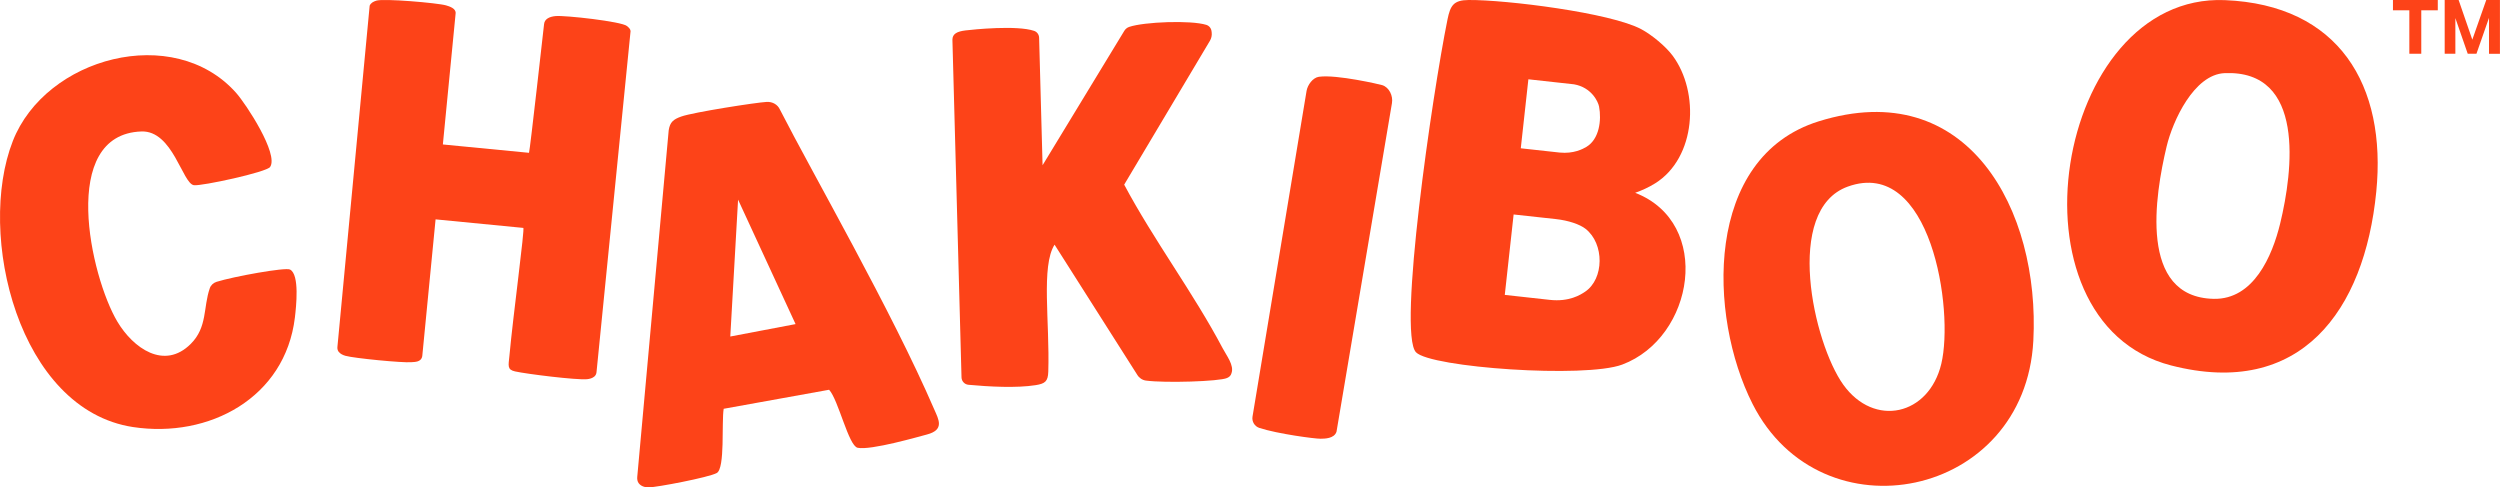
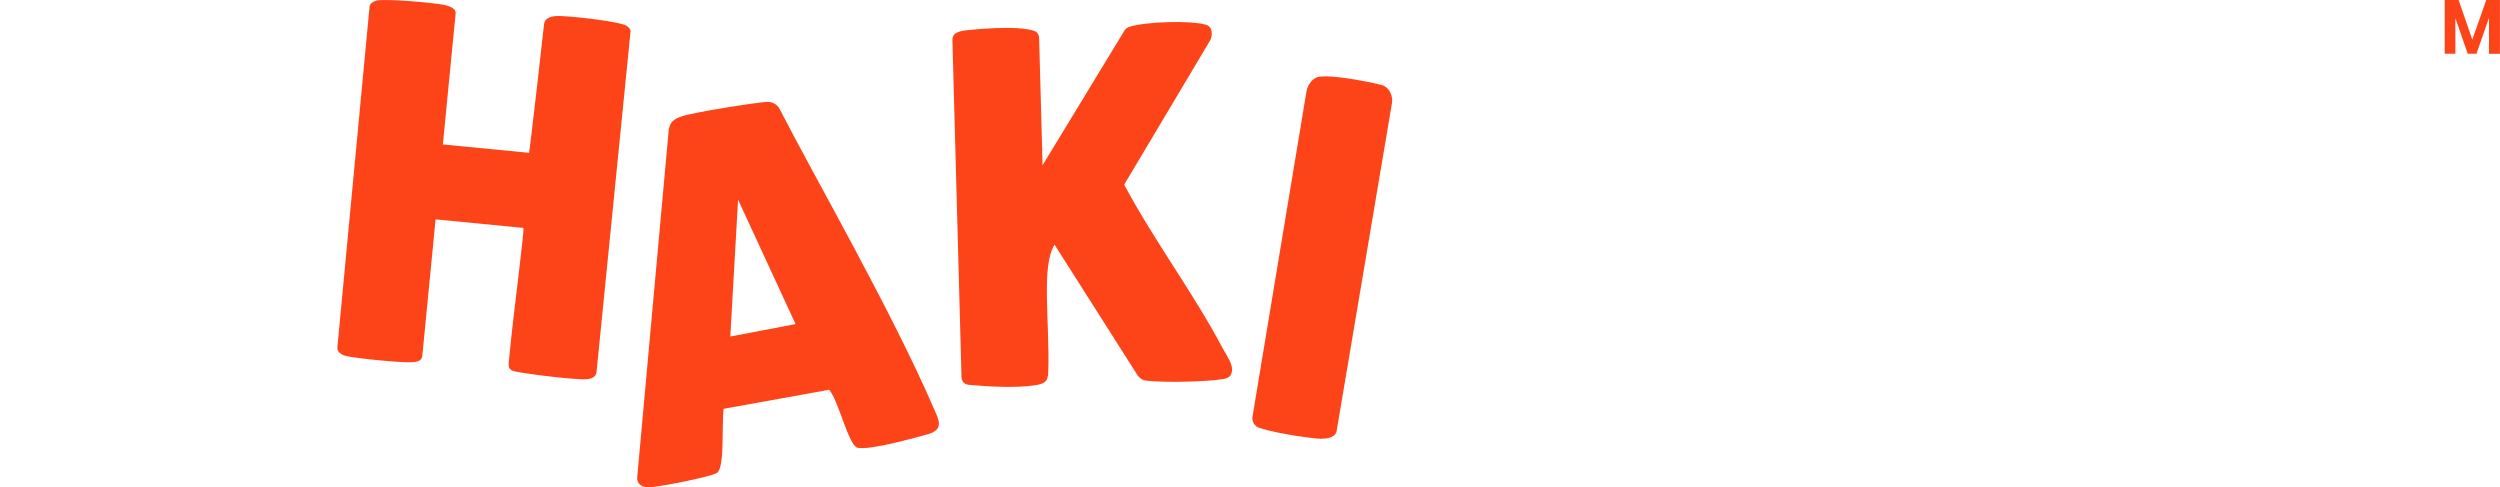
<svg xmlns="http://www.w3.org/2000/svg" viewBox="0 0 398.2 77.63" data-name="Layer 2" id="Layer_2">
  <defs>
    <style>
      .cls-1 {
        fill: #fd4318;
      }

      .cls-2 {
        fill: #fd4318;
      }
    </style>
  </defs>
  <g id="RED">
    <g data-name="RED TM" id="RED_TM">
-       <path d="M266.39,8.83c4.37,5.84,3.78,16.3-2.77,20.38-1.06.66-2.15,1.14-3.17,1.5,12.4,4.81,9.42,23.05-2.06,27.36-5.89,2.21-30.52.48-32.85-1.96-2.94-3.08,2.58-41,5.02-53.02.45-2.22.97-3.07,3.36-3.09,5.87-.05,22.62,2.02,27.52,4.66,1.64.88,3.84,2.69,4.95,4.17ZM242.23,23.62l6.2.68c2.21.22,3.7-.57,4.26-.91,2.05-1.23,2.42-4.25,2.01-6.41-.15-.79-1.2-3.06-3.99-3.55l-7.27-.8-1.21,10.99ZM239.67,46.97l7.16.79c3.11.35,4.93-.81,5.65-1.3,3.03-2.04,3.1-7.64.06-10.02-.9-.7-2.7-1.33-4.76-1.55l-6.69-.73-1.41,12.82Z" class="cls-1" />
      <path d="M70.54,23.01l13.72,1.33c.15-.32,2.4-20.5,2.4-20.5.08-.81.84-1.19,1.84-1.28,1.48-.14,10.52.86,11.37,1.59.26.23.52.42.57.79l-5.43,54.37c-.03.25-.14.49-.34.66-.32.27-.71.38-1.17.43-1.74.15-9.61-.83-11.46-1.24-1.29-.29-1.05-.91-.9-2.48.6-6.53,2.48-20.38,2.21-20.38l-13.97-1.36-2.12,21.77c-.16,1-1.21.93-1.73.98-1.39.13-9.17-.63-10.52-1.02-.44-.13-.8-.31-1.06-.63-.16-.2-.23-.47-.21-.73L58.88.9c.2-.46.6-.64,1.04-.79,1.1-.39,9.77.35,11.14.75.49.15,1.61.47,1.51,1.29l-2.03,20.85Z" class="cls-1" />
-       <path d="M354.36.02c18.17.74,25.82,13.52,24.13,30.55-1.88,18.93-12.04,32.94-32.67,27.64-27.09-6.96-18.61-59.29,8.55-58.19ZM354.33,11.65c-4.87.21-8.26,7.61-9.23,11.68-1.85,7.74-4.53,24.02,7.5,24.27,6.35.13,9.32-6.79,10.59-12.02,2.03-8.37,4.05-24.48-8.86-23.93Z" class="cls-1" />
-       <path d="M289.67,19.33c23.79-7.43,35.29,14.16,34.2,34.94-1.32,25.17-33.79,31.66-44.72,10.07-7.1-14.02-7.77-39.29,10.52-45.01ZM294.32,29.72c-10.25,3.69-5.48,24.9-.73,31.54,4.94,6.9,13.65,4.92,15.62-3.31,2.05-8.56-1.64-33-14.89-28.23Z" class="cls-1" />
      <path d="M166.06,26.32l13.02-21.41c.18-.3.46-.52.79-.63,2.37-.8,9.78-1.09,12.27-.32.45.14.77.53.83,1l.03.23c.05.45-.05.91-.28,1.3l-13.66,22.92c4.71,8.85,11.03,17.24,15.68,26.05.62,1.18,1.87,2.73,1.41,3.99-.11.39-.34.6-.71.76-1.21.55-9.84.82-12.92.41-.58-.08-1.09-.43-1.39-.94l-13.16-20.71c-2.17,3.43-.75,12.26-1,20.25-.05,1.52-.5,1.89-2.02,2.13-3.02.48-7.38.25-10.7-.06-.61-.06-1.08-.56-1.1-1.17l-1.45-53.79c0-.95.77-1.32,2.06-1.48s8.24-.86,10.96.07c.47.16.78.6.79,1.1l.55,20.28Z" class="cls-1" />
      <path d="M115.27,65.1c-.36,2.18.24,9.48-1.1,10.24-1.25.7-9.61,2.29-10.85,2.29-.65,0-1.25-.2-1.6-.68-.2-.28-.25-.64-.22-.98l5.01-55.21c.2-1.32.75-1.75,2-2.2,1.9-.68,12-2.25,13.63-2.33.92-.04,1.72.43,2.07,1.19,5.42,10.59,17.77,31.99,24.61,47.82.67,1.55,1.68,3.22-1.19,3.97-1.16.3-8.94,2.56-11.03,2.11-1.45-.32-3.06-7.65-4.54-9.24l-16.79,3.03ZM126.72,51.63l-9.16-19.83-1.24,21.8,10.41-1.98Z" class="cls-1" />
-       <path d="M43.03,26.59c-.56.84-10.92,3.07-12.14,2.91-1.83-.24-3.35-8.74-8.37-8.56-13.19.46-8.1,23.12-3.82,30.3,2.5,4.19,7.45,7.77,11.69,3.53,2.67-2.67,1.96-5.8,3.03-8.87.17-.49.58-.85,1.07-1.01,2.72-.85,10.95-2.34,11.7-1.96,1.56.79.98,5.95.78,7.65-1.54,12.77-13.65,19.28-25.79,17.44C2.94,65.24-3.78,37.35,2.04,22.47,7.26,9.13,27.65,3.62,37.6,14.78c1.62,1.82,6.81,9.76,5.43,11.8Z" class="cls-2" />
      <path d="M200.59,68.16c-.76-.25-1.22-1.02-1.09-1.8l8.61-51.88c.16-.96,1-2.11,1.96-2.25,2.82-.4,9.78,1.23,10.09,1.33,1.12.35,1.75,1.72,1.55,2.87l-8.83,52.33c-.36,1.12-1.91,1.11-2.54,1.12-.84.02-6.84-.77-9.75-1.72Z" class="cls-1" />
      <g>
-         <path d="M383.77,1.64h-2.62V0h7.14v1.64h-2.63v6.92h-1.9V1.64Z" class="cls-1" />
        <path d="M389.39,0h2.22l2.18,6.32L396.01,0h2.18v8.57h-1.74V2.84l-2,5.72h-1.39l-1.97-5.68v5.68h-1.7V0Z" class="cls-1" />
      </g>
    </g>
  </g>
</svg>